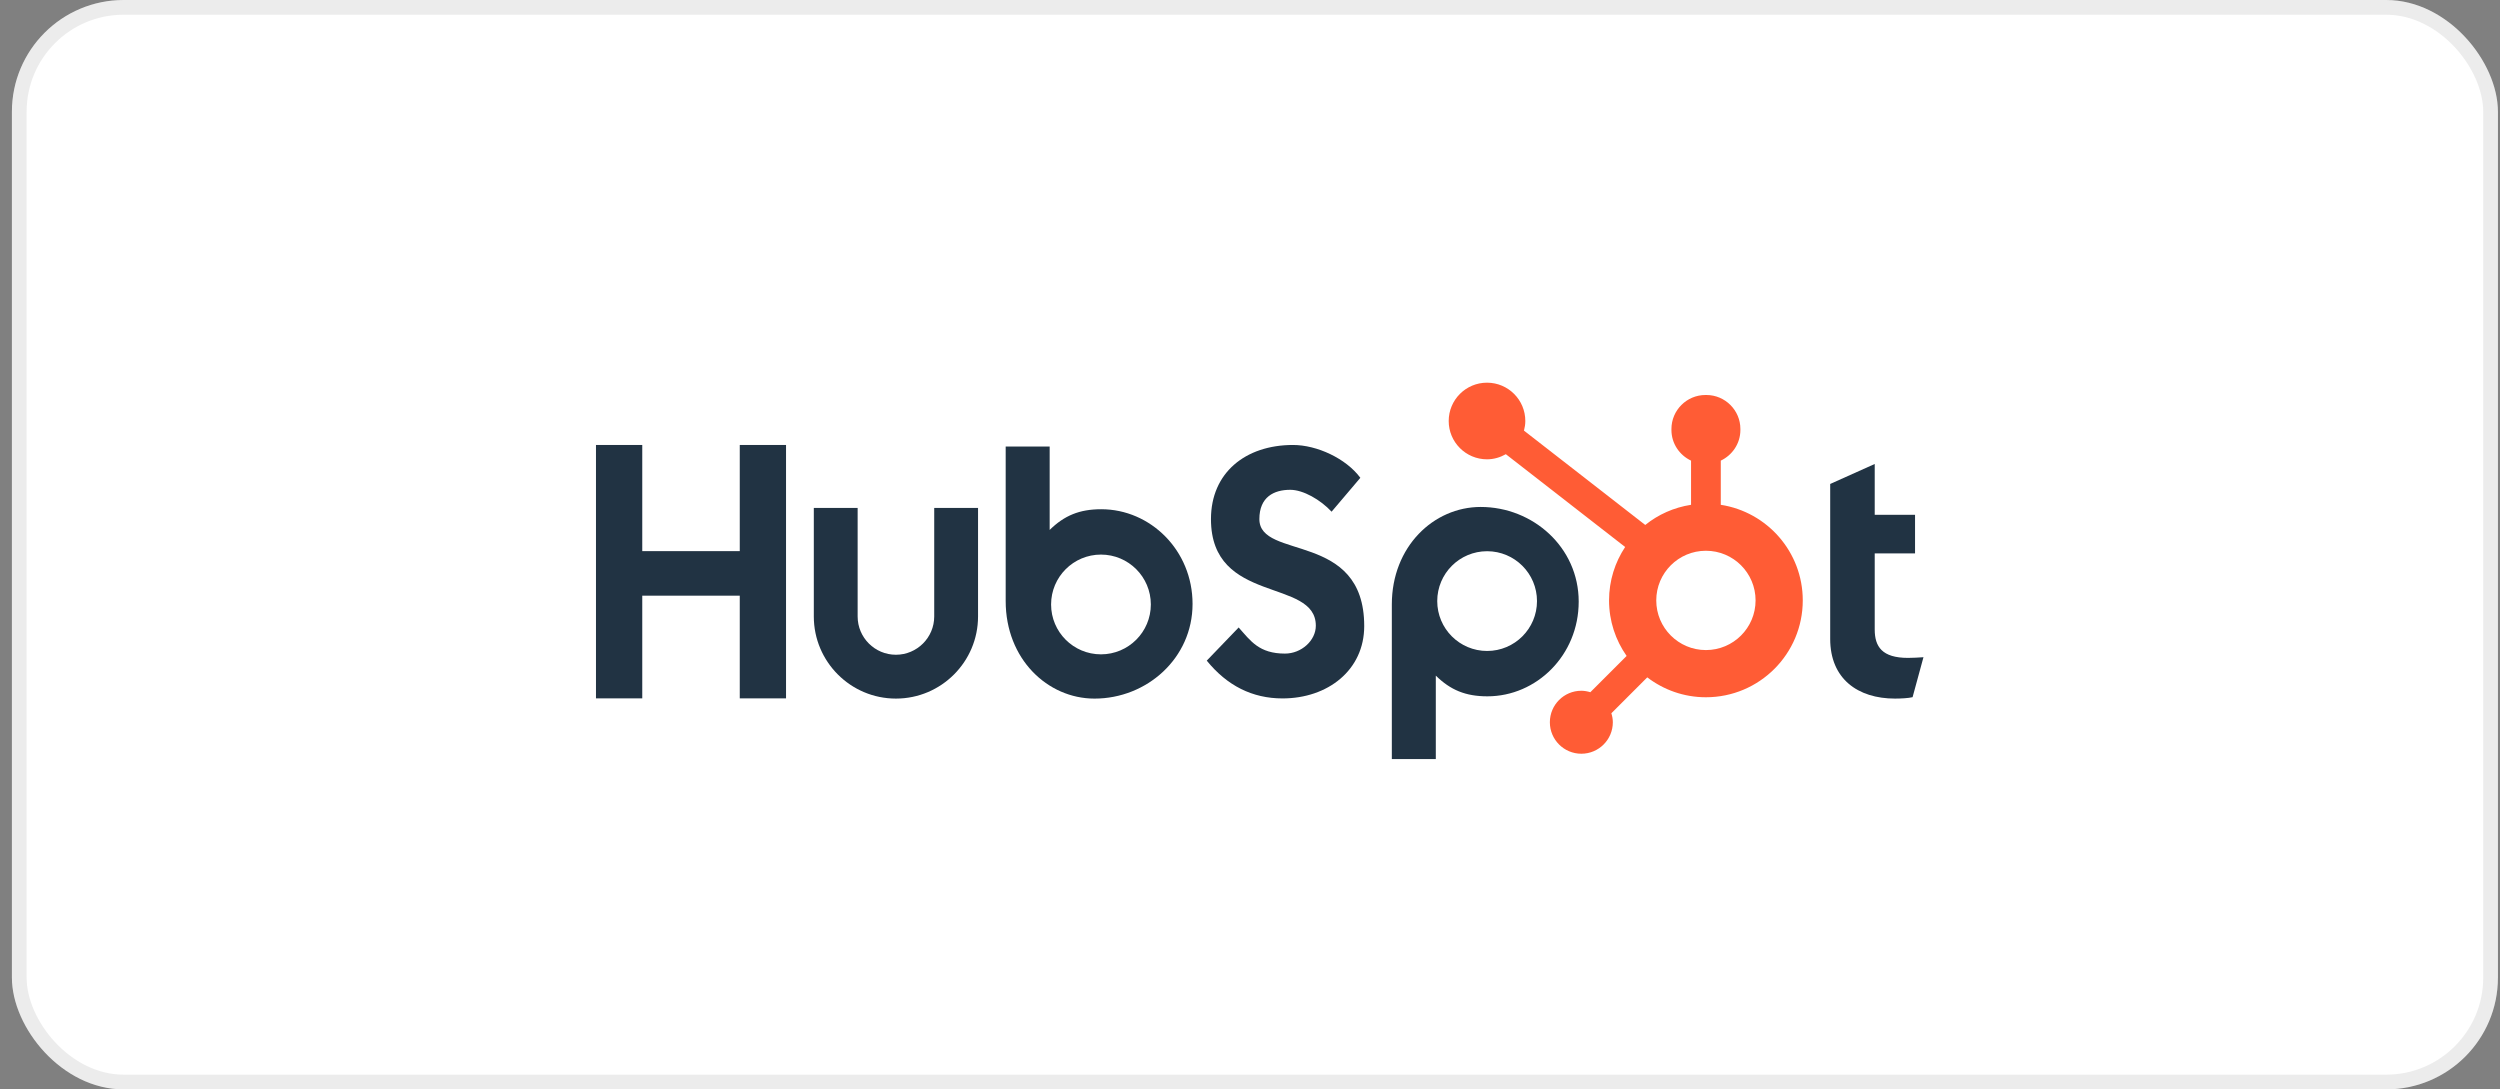
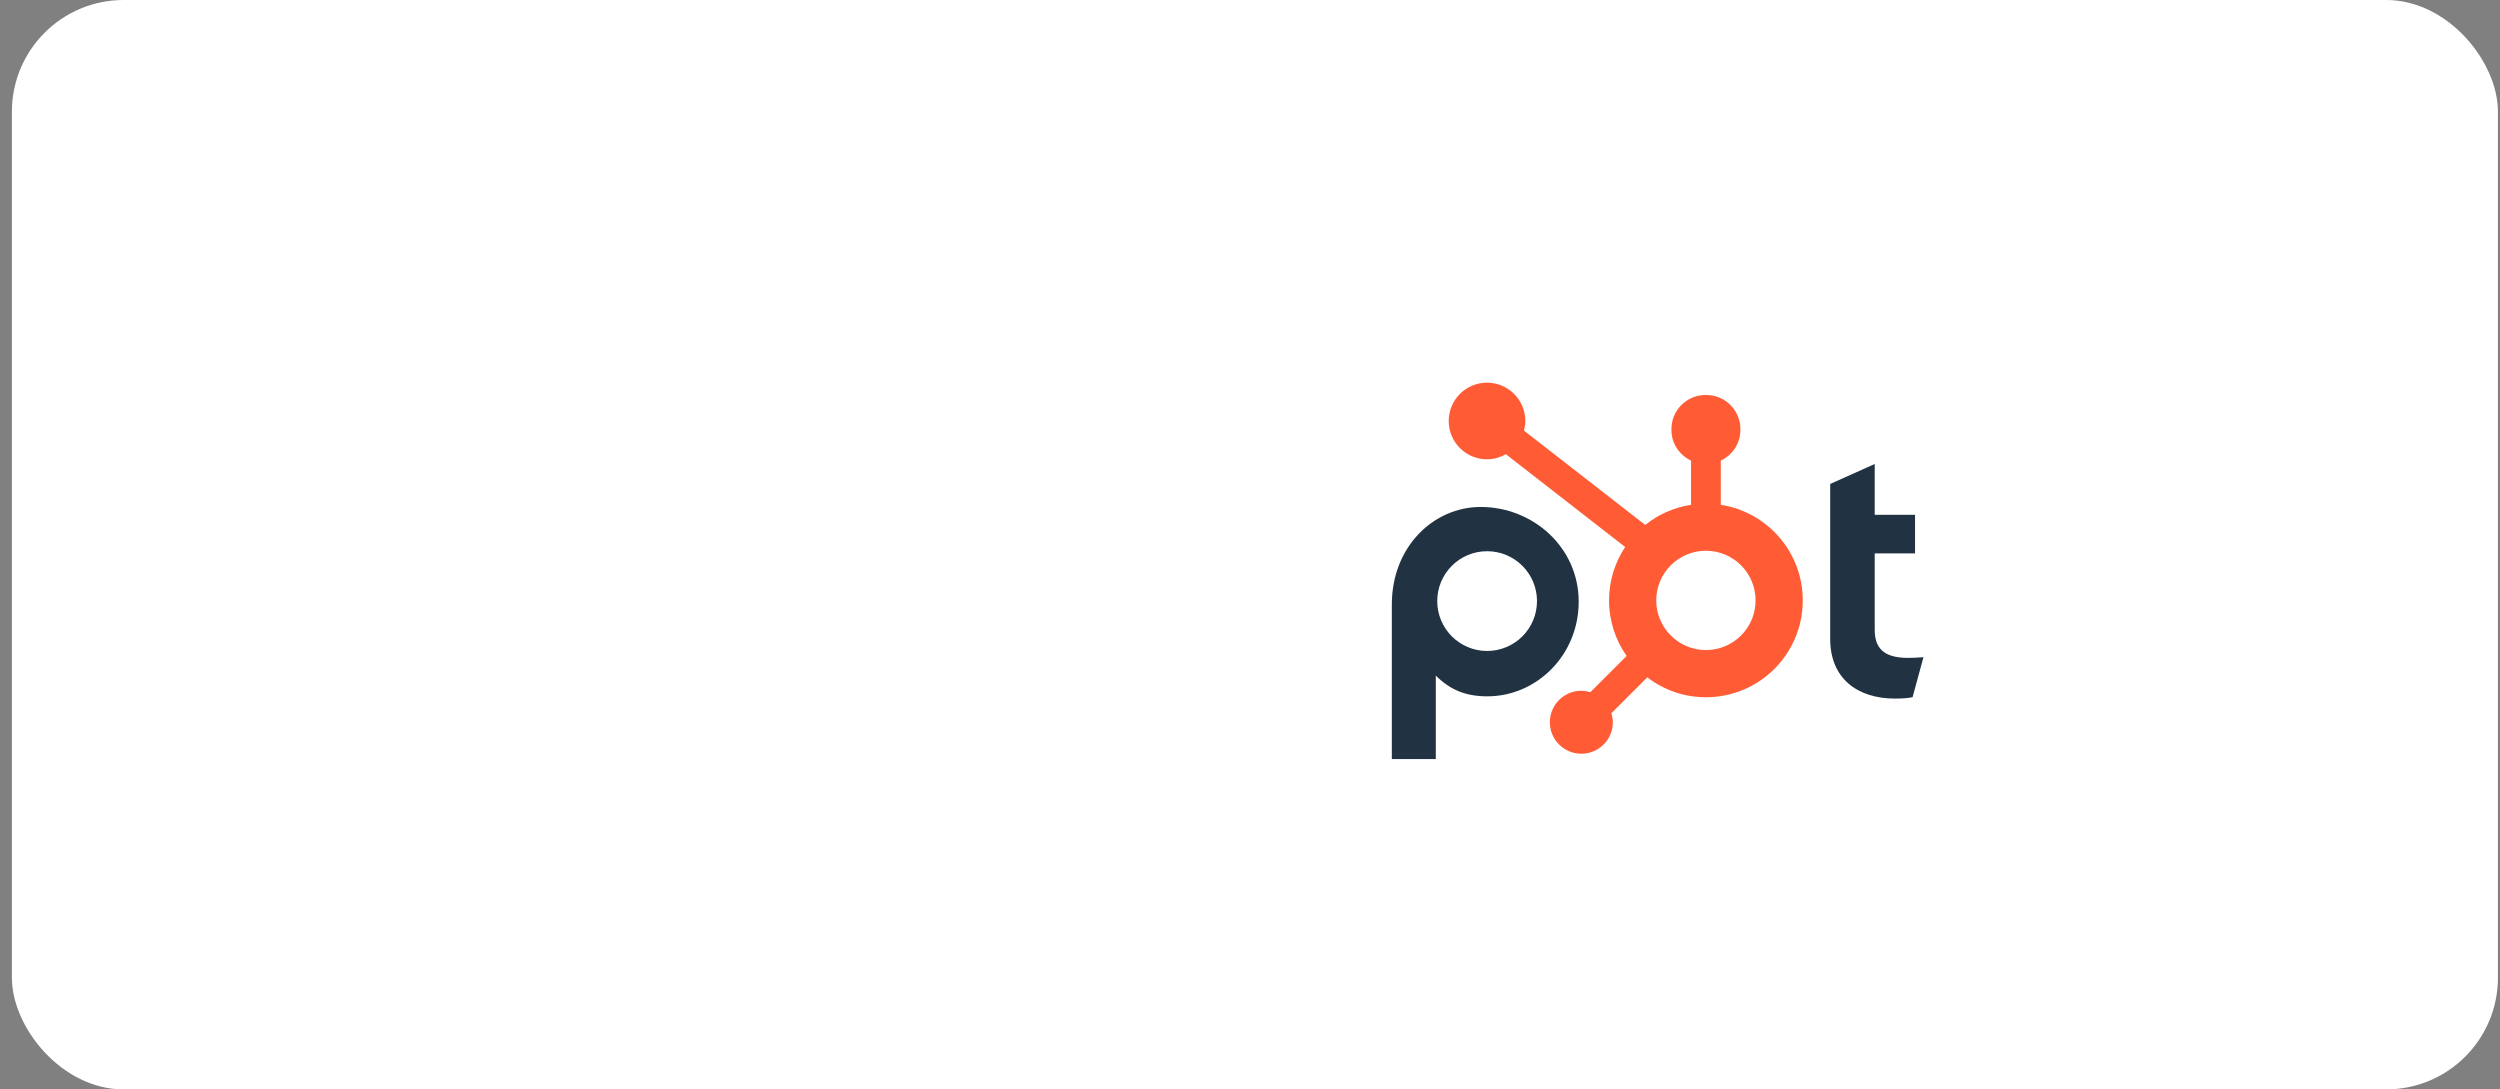
<svg xmlns="http://www.w3.org/2000/svg" width="179" height="78" viewBox="0 0 179 78" fill="none">
  <rect x="0" y="0" width="179" height="78" fill="#808080" stroke="none" />
  <rect x="0.852" width="178" height="78" rx="8" fill="white" />
-   <rect x="1.379" y="0.527" width="176.946" height="76.946" rx="7.473" stroke="#3D3D3D" stroke-opacity="0.1" stroke-width="1.054" />
-   <path d="M52.967 42.65H45.986V50.003H42.672V31.86H45.986V39.461H52.967V31.86H56.28V50.003H52.967V42.65Z" fill="#213343" />
-   <path d="M66.89 44.14C66.89 45.651 65.659 46.88 64.148 46.88C62.637 46.88 61.407 45.651 61.407 44.14V36.369H58.269V44.14C58.269 47.382 60.906 50.019 64.148 50.019C67.39 50.019 70.028 47.382 70.028 44.14V36.369H66.89V44.14Z" fill="#213343" />
-   <path d="M90.171 37.168C90.171 35.575 91.225 35.07 92.38 35.07C93.31 35.07 94.54 35.777 95.342 36.637L97.401 34.211C96.372 32.821 94.288 31.86 92.581 31.86C89.166 31.86 86.705 33.857 86.705 37.168C86.705 43.31 94.213 41.363 94.213 44.801C94.213 45.861 93.184 46.797 92.004 46.797C90.146 46.797 89.543 45.888 88.689 44.927L86.404 47.302C87.861 49.097 89.669 50.007 91.828 50.007C95.067 50.007 97.678 47.985 97.678 44.825C97.678 38.002 90.171 40.125 90.171 37.168Z" fill="#213343" />
  <path d="M136.614 47.105C134.757 47.105 134.23 46.302 134.23 45.072V39.623H137.117V36.862H134.23V33.221L131.042 34.652V45.75C131.042 48.587 133 50.019 135.685 50.019C136.087 50.019 136.64 49.992 136.941 49.918L137.72 47.056C137.369 47.08 136.967 47.105 136.614 47.105Z" fill="#213343" />
-   <path d="M78.849 36.461C77.292 36.461 76.205 36.913 75.156 37.943V31.971H72.007V43.039C72.007 47.182 75.002 50.02 78.368 50.02C82.109 50.02 85.387 47.132 85.387 43.241C85.387 39.399 82.364 36.461 78.849 36.461ZM78.829 46.851C76.856 46.851 75.258 45.252 75.258 43.28C75.258 41.307 76.856 39.708 78.829 39.708C80.801 39.708 82.4 41.307 82.4 43.28C82.4 45.252 80.801 46.851 78.829 46.851Z" fill="#213343" />
  <path d="M113.035 43.077C113.035 39.186 109.757 36.298 106.016 36.298C102.651 36.298 99.655 39.135 99.655 43.278V54.347H102.804V48.375C103.853 49.405 104.94 49.857 106.497 49.857C110.013 49.857 113.035 46.919 113.035 43.077ZM110.049 43.038C110.049 45.01 108.45 46.609 106.477 46.609C104.505 46.609 102.906 45.01 102.906 43.038C102.906 41.066 104.505 39.467 106.477 39.467C108.45 39.467 110.049 41.066 110.049 43.038Z" fill="#213343" />
  <path d="M123.208 36.144V32.981C124.033 32.591 124.612 31.756 124.612 30.787V30.714C124.612 29.376 123.517 28.282 122.18 28.282H122.107C120.769 28.282 119.675 29.376 119.675 30.714V30.787C119.675 31.756 120.253 32.591 121.079 32.981V36.144C119.849 36.334 118.726 36.841 117.8 37.587L109.116 30.832C109.173 30.612 109.213 30.385 109.213 30.147C109.215 28.632 107.989 27.402 106.473 27.4C104.958 27.398 103.729 28.625 103.727 30.14C103.725 31.655 104.951 32.885 106.466 32.887C106.96 32.888 107.417 32.747 107.818 32.52L116.36 39.165C115.634 40.261 115.208 41.575 115.208 42.989C115.208 44.469 115.676 45.839 116.466 46.965L113.868 49.563C113.663 49.501 113.45 49.458 113.224 49.458C111.979 49.458 110.97 50.468 110.97 51.713C110.97 52.958 111.979 53.967 113.224 53.967C114.469 53.967 115.479 52.958 115.479 51.713C115.479 51.487 115.436 51.274 115.374 51.069L117.944 48.499C119.11 49.389 120.563 49.924 122.143 49.924C125.973 49.924 129.078 46.819 129.078 42.989C129.078 39.522 126.531 36.657 123.208 36.144ZM122.143 46.545C120.18 46.545 118.588 44.953 118.588 42.989C118.588 41.025 120.18 39.434 122.143 39.434C124.107 39.434 125.699 41.025 125.699 42.989C125.699 44.953 124.107 46.545 122.143 46.545Z" fill="#FF5C35" />
</svg>